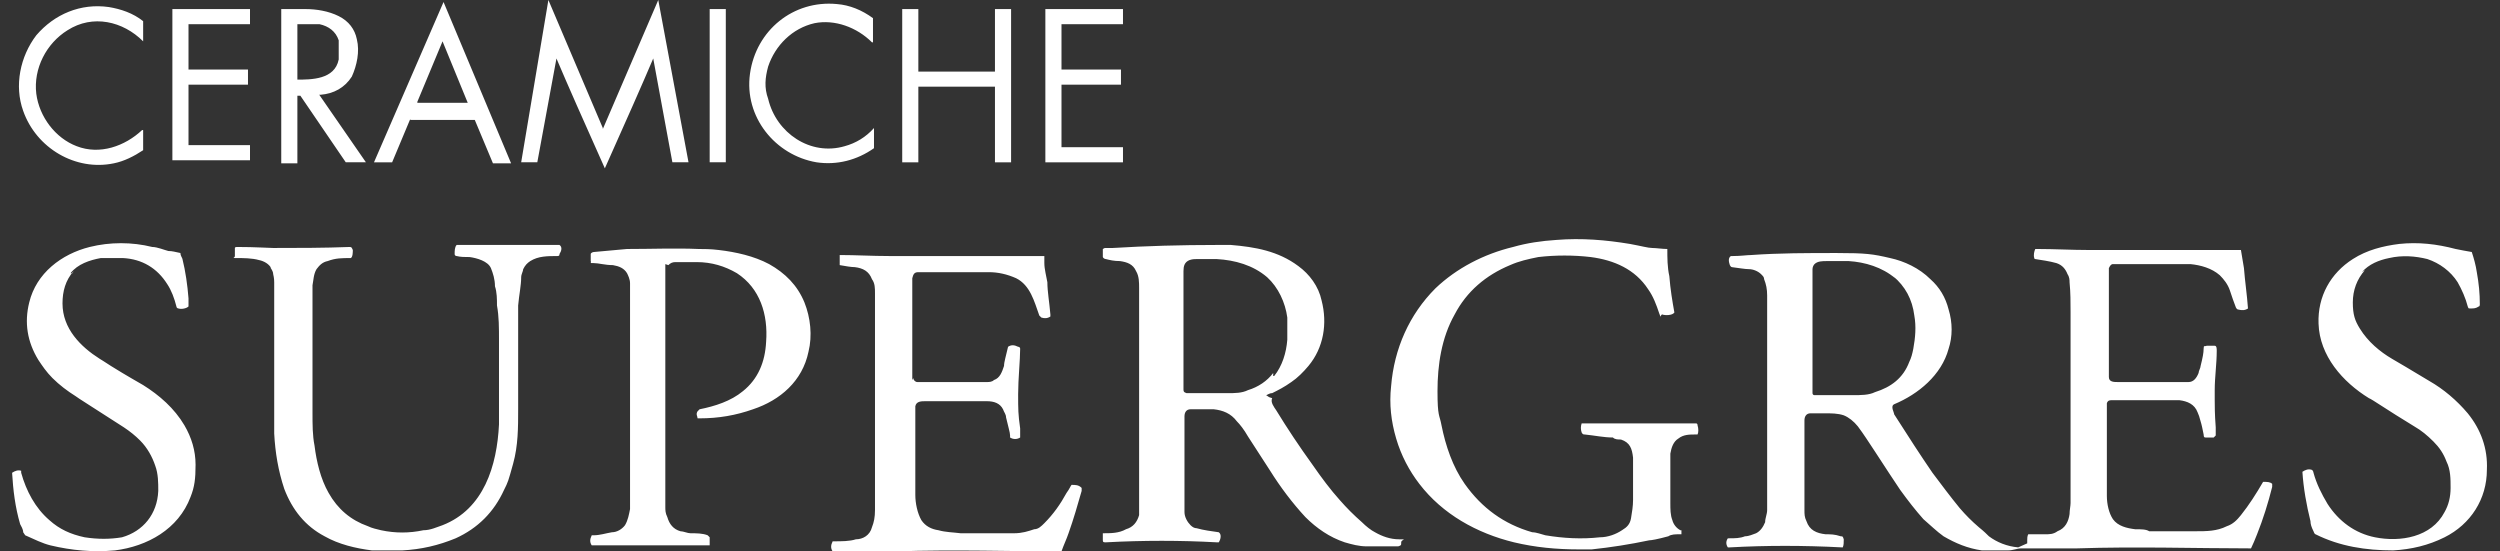
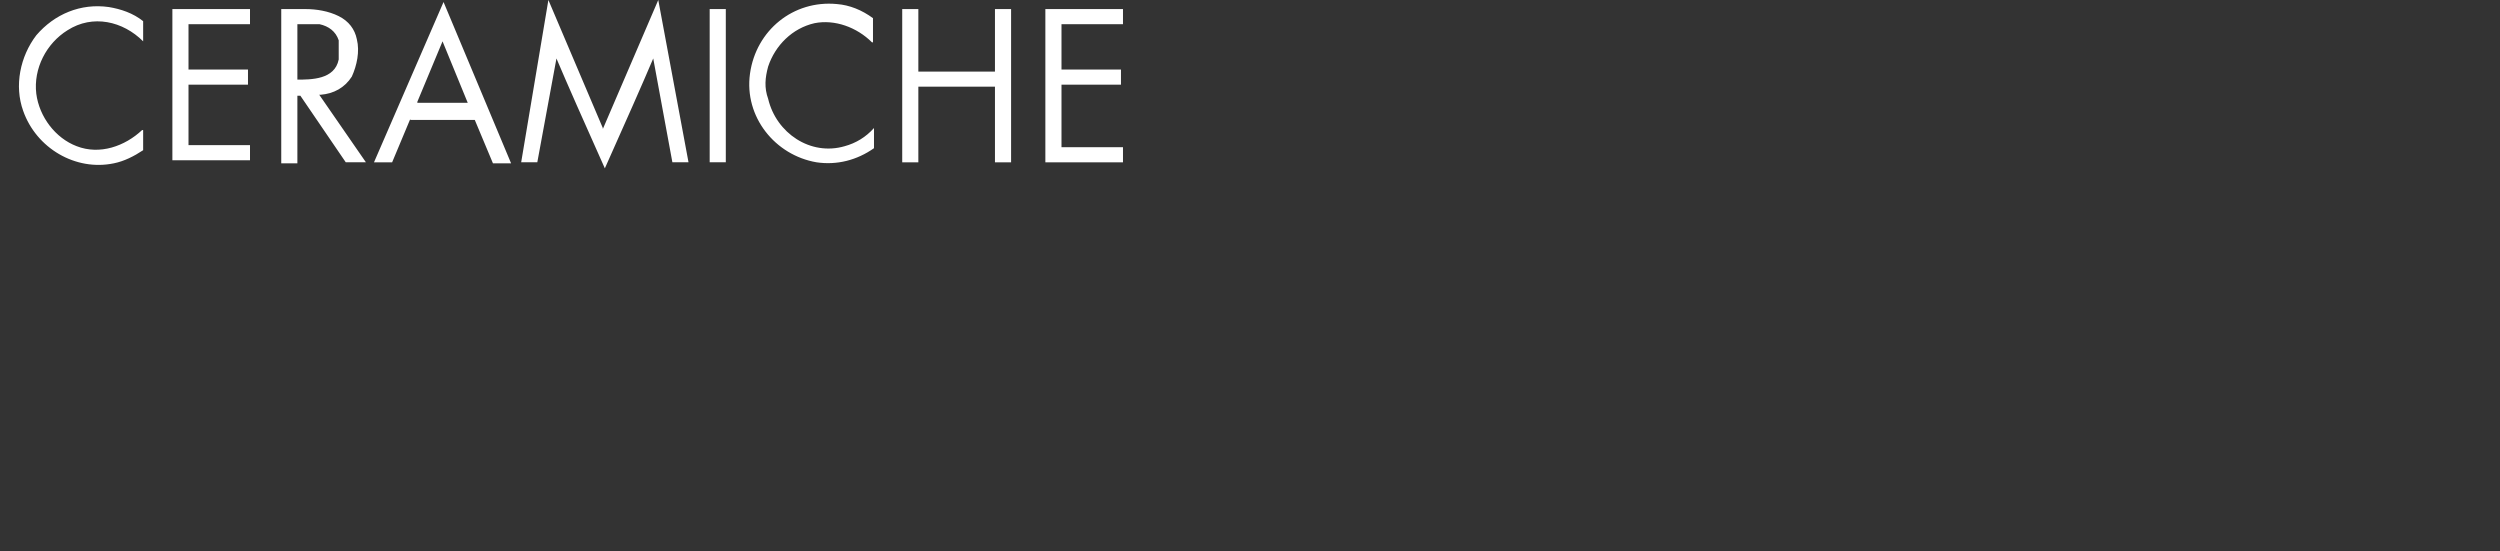
<svg xmlns="http://www.w3.org/2000/svg" version="1.1" viewBox="0 0 248 54.7">
  <rect x="0" y="0" width="248" height="54.7" fill="#333333" stroke="none" />
  <defs>
    <style>
      .cls-1 {
        fill: #fff;
      }
    </style>
  </defs>
  <g>
    <g id="Calque_1">
      <g id="Calque_1-2" data-name="Calque_1">
        <path class="cls-1" d="M59.8,12.8h0l5.5-12.8h0l3,16.1h-1.6l-1.9-10.3h0c-1.1,2.6-2.7,6.2-4.8,10.9h0c-2.1-4.7-3.7-8.3-4.8-10.9h0l-1.9,10.3h-1.6L54.4,0h0l5.4,12.7h0ZM40.7,11.8l-1.8,4.3h-1.8L44,.2h0l6.7,16h-1.8l-1.8-4.3h-6.4ZM41.4,10.2h5l-2.5-6.1h0l-2.5,6h0ZM14.2,12.9v2h0c-.9.6-1.9,1.1-2.9,1.3-3.8.8-7.7-1.5-9-5.2-.9-2.5-.3-5.4,1.3-7.5C5.4,1.4,8,.3,10.8.7c1.2.2,2.4.6,3.4,1.4h0v2h0c-2-2-5-2.7-7.5-1.1-2.1,1.3-3.4,3.8-3.1,6.3.3,2.3,1.9,4.4,4,5.2,2.3.9,4.8,0,6.5-1.6h0ZM86.5,4.2c-1.5-1.5-3.7-2.3-5.7-1.9-2.2.5-3.9,2.2-4.6,4.3-.3,1.1-.4,2.1,0,3.2.8,3.4,4.2,5.7,7.6,4.7,1.1-.3,2.1-.9,2.9-1.8h0v2h0c-1.7,1.2-3.7,1.7-5.7,1.4-4.1-.7-7.2-4.5-6.6-8.8s4.3-7.3,8.6-6.9c1.3.1,2.5.6,3.6,1.4h0v2h0v.4ZM18.7,2.4v4.5h5.9v1.5h-5.9v6h6.1v1.5h-7.7V.9h7.7v1.5h-6.1ZM31.6,9.3h0l4.7,6.8h-2l-4.5-6.6h-.3v6.7h-1.6V.9h2.4c1.1,0,2.3.2,3.3.7,1,.5,1.6,1.3,1.8,2.3.3,1.2,0,2.6-.5,3.7-.7,1.1-1.8,1.7-3.1,1.8h-.2ZM29.4,7.9c1.5,0,3.8,0,4.2-2,0-.6,0-1.2,0-1.9-.3-.9-1-1.4-1.9-1.6-.6,0-1.3,0-2.2,0h0v5.4h0v.2ZM72,16.1h-1.6V.9h1.6v15.2ZM94.9,7.1h3.8V.9h1.6v15.2h-1.6v-7.5h-7.6v7.5h-1.6V.9h1.6v6.2h3.8ZM105.3,8.6v6h6.1v1.5h-7.7V.9h7.7v1.5h-6.1v4.5h5.9v1.5h-5.9v.2Z" />
-         <path class="cls-1" d="M7.3,26.9c-.8.9-1.1,2-1.1,3.2,0,2.5,1.8,4.3,3.7,5.5,0,0,.5.3,1.1.7,1.6,1,2.7,1.6,3.2,1.9,1.6,1,3.1,2.3,4.1,4,.7,1.2,1.1,2.5,1.1,3.9s-.1,2.2-.5,3.2c-1.2,3.2-4.3,4.9-7.5,5.3-2.2.2-4.3,0-6.4-.5-.8-.2-1.6-.6-2.5-1,0,0,0,0-.2-.3,0-.3-.2-.6-.3-.8-.5-1.7-.7-3.4-.8-5.1h0c.3-.2.6-.3.9-.2,0,0,0,0,0,.2.5,1.8,1.4,3.5,2.8,4.7,1,.9,2.1,1.4,3.5,1.7,1.3.2,2.5.2,3.7,0,2.1-.6,3.5-2.3,3.6-4.6,0-.8,0-1.7-.3-2.5-.3-.9-.8-1.8-1.5-2.5-.5-.5-1-.9-1.6-1.3-3.1-2-4.7-3-4.8-3.1-.8-.5-1.6-1.1-2.3-1.8-.6-.6-1-1.2-1.4-1.8-1.1-1.8-1.4-3.7-.9-5.7.7-2.9,3.2-4.8,6-5.5,2-.5,4.2-.5,6.2,0,.5,0,1.2.3,1.6.4.4,0,.7.1,1.2.2h0c0,.3.2.5.2.6.3,1.2.5,2.6.6,3.9v.8h0c-.2.2-.7.3-1,.2-.1,0-.2-.1-.2-.2-.2-.8-.5-1.6-.9-2.2-1-1.6-2.5-2.5-4.4-2.6h-2.2c-1.1.2-2.3.6-3,1.5h.2ZM164.7,31.5s0-.2-.1-.4c-.3-.9-.6-1.7-1.1-2.4-1.3-2-3.4-2.9-5.7-3.2-1.7-.2-3.5-.2-5.2,0-1,.2-1.9.4-2.8.8-2.4,1-4.3,2.6-5.5,4.9-1.3,2.3-1.7,5-1.7,7.6s.2,2.3.4,3.4c.4,2,1.1,4.1,2.3,5.8,1.7,2.4,3.9,4,6.7,4.8.4,0,.9.2,1.3.3,1.8.3,3.6.4,5.4.2.8,0,1.6-.3,2.2-.7.5-.3.8-.6.9-1.2.1-.6.2-1.2.2-1.8v-4.2c-.1-.9-.3-1.5-1.2-1.8-.3,0-.6,0-.8-.2-.9,0-1.8-.2-2.8-.3-.1,0-.2,0-.3-.2-.1-.3-.1-.6,0-.9h0c2.5,0,5.1,0,7.7,0s2.3,0,3.6,0c.1,0,.2,0,.2.2.1.3.1.7,0,.9h-.2c-.6,0-1.2,0-1.7.4-.5.3-.7.9-.8,1.5v4.9c0,.6,0,1.2.2,1.7.1.4.4.8.8,1,0,0,.1,0,.1,0v.4h-.2c-.4,0-.8,0-1.1.2-1.1.3-1.7.4-1.9.4-1.9.4-3.8.7-5.7.9h-1.3c-2.2,0-4.3-.2-6.4-.7-3.7-.9-7.1-2.8-9.4-5.8-1-1.3-1.8-2.8-2.3-4.5s-.7-3.4-.5-5.2c.3-3.7,1.8-7.1,4.4-9.7,2.1-2,4.8-3.4,7.7-4.1,1.4-.4,2.8-.6,4.3-.7,2.5-.2,4.9,0,7.3.4,1.1.2,1.8.4,2.2.4s1,.1,1.5.1h0c0,.9,0,1.8.2,2.7.1,1.3.3,2.5.5,3.6h0c-.2.3-.9.3-1.2.2h0c0-.1-.2.2-.2.2ZM234.6,26.8c-.8.9-1.2,2-1.2,3.2s.2,1.8.7,2.6c.8,1.3,2,2.3,3.2,3,.5.3,1.9,1.1,3.7,2.2,1.4.8,2.7,1.9,3.8,3.2,1.3,1.6,2,3.5,1.9,5.6,0,2.9-1.6,5.4-4.2,6.7-1.6.8-3.3,1.2-5.1,1.3-2.7,0-5.3-.4-7.7-1.6,0,0-.1,0-.2-.3-.2-.4-.3-.7-.3-1-.4-1.6-.7-3.3-.8-4.9h0c.3-.2.6-.3.9-.2.1,0,.2.2.2.3.3,1.1.8,2.1,1.4,3.1,1.1,1.7,2.7,2.9,4.7,3.3,2.5.5,5.6,0,6.9-2.5.4-.7.6-1.5.6-2.4s0-1.8-.4-2.6c-.3-.8-.7-1.4-1.3-2s-1.2-1.1-1.9-1.5c-2.8-1.7-4.2-2.7-4.5-2.8-2.6-1.6-4.9-4.2-5-7.4-.1-2.7,1.2-5,3.4-6.4,1.4-.9,3-1.3,4.6-1.5,1.9-.2,3.7,0,5.6.5.5.1,1,.2,1.6.3h0c.2.6.4,1.3.5,2,.2,1.1.3,2.1.3,3.2,0,0,0,.2-.1.2-.3.2-.5.2-.8.2s-.2,0-.3-.2c-.2-.8-.6-1.7-1-2.4-.7-1.1-1.8-1.9-3-2.3-1.2-.3-2.5-.4-3.8-.1-1,.2-2,.6-2.7,1.4l.3-.2ZM26.9,26.6c-.2-.4-.7-.7-1.2-.8-.7-.2-1.6-.2-2.2-.2s-.2,0-.2-.2v-.8s0-.1.2-.1c1.9,0,3.1.1,3.6.1,2.4,0,5,0,7.6-.1.2,0,.2.1.3.3,0,.2,0,.7-.2.8-.9,0-1.5,0-2.3.3-.5.1-.8.4-1.1.8-.3.5-.3,1.1-.4,1.6v12.7c0,1.1,0,2.2.2,3.2.2,1.6.6,3.3,1.4,4.7.9,1.6,2.2,2.7,3.9,3.3.4.2.9.3,1.3.4,1.4.3,2.8.3,4.2,0,.7,0,1.3-.3,1.9-.5,4.1-1.6,5.4-5.9,5.6-10v-8.3c0-1.3,0-2.4-.2-3.5,0-.6,0-1.3-.2-1.9,0-.7-.2-1.3-.4-1.8-.3-.7-1.4-1-2.1-1.1-.5,0-.9,0-1.3-.1,0,0-.2,0-.2-.2,0-.3,0-.7.2-.9h10.2c.3.2.2.6,0,.9,0,.1,0,.2-.2.2-1,0-1.9,0-2.7.5-.3.2-.5.4-.7.8,0,.2-.2.5-.2.8,0,.8-.2,1.7-.3,2.8v10.3c0,1.8,0,3.6-.5,5.4s-.5,1.8-.9,2.6c-1,2.2-2.6,3.8-4.8,4.8-1.7.7-3.4,1.1-5.3,1.2-1,0-2,0-3,0-1.6-.2-3.3-.6-4.7-1.4-1.9-1-3.2-2.6-4-4.7-.6-1.8-.9-3.6-1-5.5v-15c0-.1,0-.4-.1-.8,0-.2-.1-.4-.3-.7h0ZM66,26.2s0,.1,0,.2v23.9c0,.3,0,.6.2,1,.2.7.6,1.2,1.3,1.4.3,0,.7.2,1,.2.6,0,1.2,0,1.7.2,0,0,0,0,.2.2v.8s0,0-.2,0c-1.6,0-2.9,0-3.8,0-2.5,0-5.1,0-7.7,0h0c-.2-.3-.2-.6,0-1,0,0,0,0,.2,0,.6,0,1.2-.2,1.8-.3.5,0,1-.3,1.3-.7.3-.5.4-1.1.5-1.6v-19.4c0-1,0-2,0-3,0-.4-.2-.8-.3-1-.3-.5-.8-.7-1.4-.8-.8,0-1.4-.2-1.9-.2s-.2,0-.3-.2v-.7c0-.1.2-.2.3-.2,1.2-.1,2.2-.2,3.3-.3,2.5,0,4.8-.1,7.1,0,.5,0,1.2,0,2,.1,1.7.2,3.5.6,5,1.4,1.6.9,2.8,2.1,3.5,3.8.6,1.5.8,3.3.4,4.9-.6,2.9-2.8,4.8-5.5,5.7-1.7.6-3.4.9-5.3.9h-.2c0-.2-.2-.4,0-.7,0,0,0,0,.2-.2,1.5-.3,3.1-.8,4.3-1.8,1.5-1.2,2.2-2.9,2.3-4.9.2-2.7-.6-5.3-2.9-6.8-1.2-.7-2.5-1.1-4-1.1h-2.1c-.3,0-.5.1-.7.3h0ZM90.6,37.5c0,.2.2.4.4.4h4.3c.9,0,1.7,0,2.6,0,.2,0,.5,0,.7-.2.6-.2.8-.8,1-1.4,0-.4.2-1,.4-1.9h0c.3-.2.6-.2,1,0,0,0,.2,0,.2.2,0,1.1-.2,3-.2,4.5s0,2,.2,3.4v.7s0,0,0,.2c-.3.2-.7.2-1,0,0,0,0,0,0-.2,0-.3-.2-.9-.4-1.8,0-.3-.2-.5-.3-.8-.3-.6-.9-.8-1.6-.8s-.9,0-1.3,0h-4.8c-.4,0-.9,0-1,.5v8.8c0,.8.2,1.8.6,2.5.4.6,1,.9,1.7,1,.7.2,1.4.2,2.2.3h5.3c.8,0,1.4-.2,2-.4.4,0,.7-.3,1-.6.9-.9,1.6-1.9,2.2-3,.3-.4.4-.7.5-.8h0c.4,0,.7,0,1,.3v.3c-.4,1.4-.8,2.8-1.3,4.2-.2.6-.5,1.2-.7,1.8h0c-5,0-10.5-.2-16.5,0-2.2,0-4.3,0-6.2,0h0c-.2-.3-.2-.6,0-1h0c.9,0,1.7,0,2.3-.2.7,0,1.4-.4,1.6-1.2.2-.5.3-1,.3-1.7v-21.5c0-.5,0-1-.3-1.4-.3-.8-.9-1.1-1.7-1.2-.4,0-.9-.1-1.5-.2,0,0,0,0,0-.1,0-.3,0-.6,0-.9h0c1.6,0,3.2.1,4.9.1h15.4c0,.2,0,.4,0,.7,0,.6.2,1.3.3,1.9,0,.9.2,2,.3,3.2v.2c-.3.2-.6.2-.9.1,0,0,0,0-.2-.2-.5-1.4-.9-3-2.3-3.7-.9-.4-1.8-.6-2.7-.6h-7c-.4,0-.5.2-.6.6v10.8-.7ZM126.2,39.5c-.2.4.2.9.4,1.2,1.1,1.8,2.3,3.6,3.6,5.4.9,1.3,1.8,2.5,2.7,3.5.7.8,1.4,1.5,2.2,2.2.4.4.9.8,1.3,1,.7.4,1.5.7,2.4.7s.2,0,.2.3,0,.3-.3.4c-.3,0-.6,0-.7,0h-2.4c-.8,0-1.5-.2-2.2-.4-1.5-.5-2.8-1.4-3.9-2.5-1.3-1.4-2.5-3-3.5-4.6-.7-1.1-1.5-2.3-2.2-3.4-.4-.7-.8-1.2-1.1-1.5-.6-.8-1.4-1.1-2.3-1.2h-2.3c-.4,0-.6.3-.6.7v8.3c0,.4,0,.8,0,1.2,0,.5.3,1,.6,1.3.2.2.4.3.6.3.7.2,1.5.3,2.2.4h0c.3.2.2.7,0,1,0,0,0,0-.2,0-3.6-.2-7.3-.2-11,0-.2,0-.3,0-.3-.2v-.7h0q0,0,0,0c.8,0,1.6,0,2.3-.4.7-.2,1.1-.7,1.3-1.4,0-.3,0-.6,0-1v-21.5c0-.6,0-1.2-.3-1.7-.3-.7-.9-.9-1.6-1-.6,0-1-.1-1.4-.2,0,0-.2,0-.3-.2,0-.3,0-.6,0-.8,0,0,0,0,.2-.1h.8c3.3-.2,6.7-.3,10.4-.3h1.3c2.4.2,4.7.6,6.7,2.1,1.1.8,2,2,2.3,3.4.6,2.3.2,4.7-1.3,6.5-.5.6-1.1,1.2-1.7,1.6-.7.5-1.3.8-1.9,1.1-.3,0-.5.2-.6.2h0l.3.2ZM126.4,37.3c.8-1,1.2-2.3,1.3-3.6v-2.2c-.2-1.5-.9-3-2-4-1.4-1.2-3.2-1.7-5-1.8h-2c-.2,0-.4,0-.7.1-.5.2-.6.6-.6,1.1v11.7c0,.2,0,.3.3.4h4.1c.7,0,1.4,0,2-.3,1-.3,1.9-.9,2.5-1.7v.3ZM201.1,53.6c0-.2,0-.4.1-.6h0c.1,0,.7,0,1.7,0,.4,0,.8,0,1.2-.3.8-.3,1.1-1,1.2-1.7,0-.4.1-.8.1-1.1v-18.9c0-1,0-2-.1-3,0-.2,0-.5-.2-.8-.2-.5-.5-.9-1.1-1.1-.7-.2-1.5-.3-2.1-.4,0,0-.1,0-.1-.1-.1-.3,0-.7.1-.9h.2c1.7,0,3.4.1,5.1.1h15.1c.1.6.2,1.2.3,1.8.1,1.3.3,2.6.4,4h0c-.3.2-.6.2-1,.1,0,0-.1,0-.2-.2-.2-.5-.4-1.1-.6-1.7-.2-.6-.6-1.1-1-1.5-.8-.7-1.9-1-2.9-1.1h-7.7c-.2,0-.3.2-.4.4v10.2c0,5.5,0,.5,0,.6,0,.5.5.5.9.5h6.2c.3,0,.6,0,.8,0,.5,0,.8-.4,1-.9,0-.2.2-.5.2-.7.2-.8.3-1.3.3-1.7s.1-.2.3-.3h.8c.2,0,.2.3.2.5,0,1.3-.2,2.6-.2,3.9v1c0,.5,0,1.4.1,2.7v.8s0,0-.2.2c-.3,0-.5,0-.8,0-.1,0-.2,0-.2-.3-.1-.5-.2-1-.3-1.3-.1-.4-.2-.7-.3-.9-.3-.8-1-1.1-1.8-1.2h-6.7c-.2,0-.4,0-.5.3v9.2c0,.8.2,1.7.6,2.3.5.7,1.4.9,2.2,1,.6,0,1.1,0,1.4.2h4.6c1.1,0,2.1,0,3.1-.5.6-.2,1-.6,1.4-1.1.8-1,1.5-2.1,2.2-3.3h0c.4,0,.7,0,.9.2v.3c-.4,1.6-.9,3.2-1.5,4.7-.2.5-.4,1-.6,1.4h0c-5.5,0-11.3-.2-17.3,0-1.6,0-3.4,0-5.4,0h0s0,0-.1,0c-.4,0-.8.2-1.3.2h-2.6c-1.4-.2-2.6-.7-3.8-1.4-.7-.5-1.3-1.1-2-1.7-.8-.9-1.5-1.8-2.3-2.9-.6-.9-1.4-2.1-2.5-3.8-.6-.9-1.1-1.7-1.7-2.5-.4-.5-.9-.9-1.4-1.1-.6-.2-1.2-.2-2-.2h-1.3c-.4,0-.6.3-.6.7v8.9c0,.4,0,.7.2,1.1.3.9,1,1.2,1.9,1.3.5,0,.9,0,1.5.2.2,0,.2,0,.3.3,0,.3,0,.6-.1.8h-.1c-3.8-.2-7.5-.2-11.1,0,0,0-.1,0-.2,0-.2-.3-.2-.6,0-.9h0q0,0,.1,0c.6,0,1.1,0,1.6-.2.4,0,.8-.2,1.1-.3.4-.2.7-.6.9-1.1,0-.4.2-.8.2-1.2v-21.3c0-.6-.1-1.1-.3-1.6,0-.2-.1-.3-.3-.5-.3-.3-.8-.5-1.2-.5s-.9-.1-1.7-.2c0,0-.1,0-.2-.2-.1-.3-.2-.7.1-.9h.2c.8,0,1.4-.1,1.8-.1,2.8-.2,5.6-.2,8.5-.2s3.6.1,5.3.5c1.4.3,2.9,1,4,2.1.9.8,1.5,1.8,1.8,3,.4,1.3.4,2.7,0,3.9-.7,2.6-3,4.5-5.4,5.5-.4.2,0,.8,0,1,1.4,2.2,2.7,4.2,3.8,5.8.9,1.2,1.8,2.4,2.7,3.5.6.7,1.2,1.3,1.9,1.9.5.4.8.7,1,.9.8.6,1.8,1,2.9,1.1h0l.9-.4ZM188,27.6c-1.3-1.1-3-1.6-4.6-1.7h-2.2c-.4,0-.9,0-1.2.3-.1.1-.2.3-.2.5v12.3s0,.2.2.2h3.8c.8,0,1.6,0,2.2-.3,1.6-.5,2.8-1.4,3.4-3,.2-.4.3-.8.4-1.3.2-1.1.3-2.2.1-3.3-.2-1.6-.9-2.9-2.1-3.9l.2.2Z" />
      </g>
    </g>
  </g>
</svg>